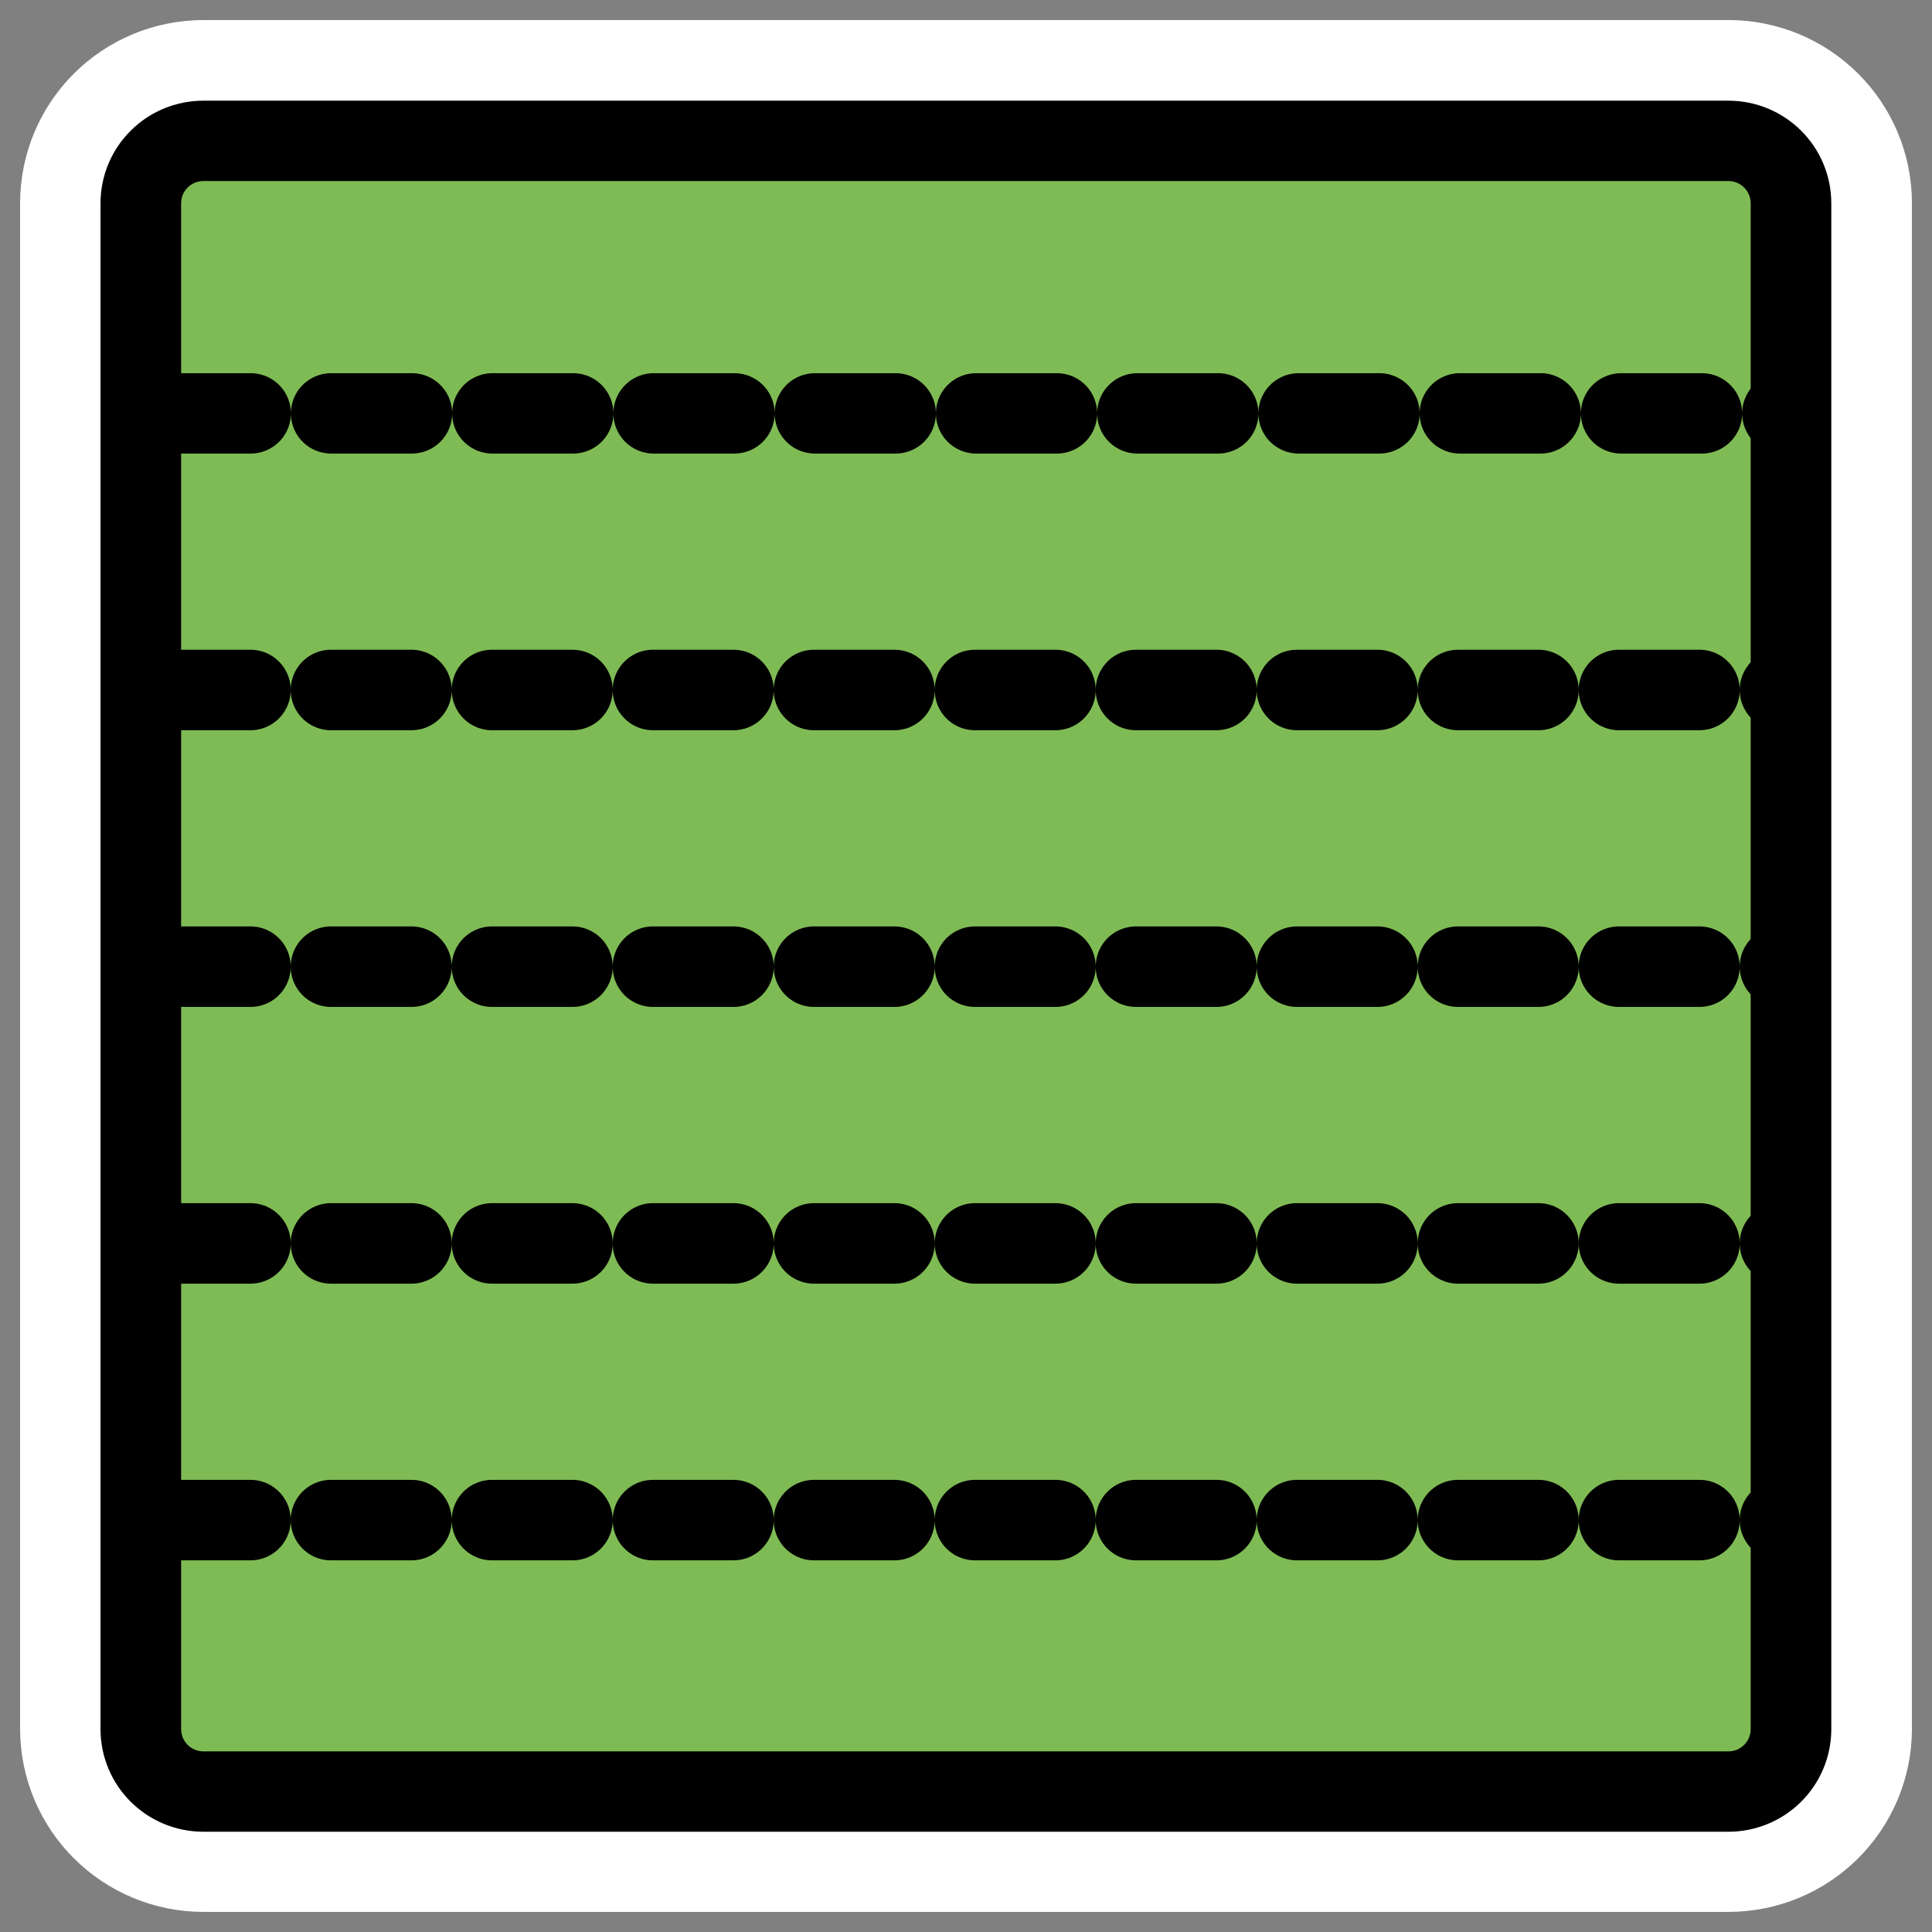
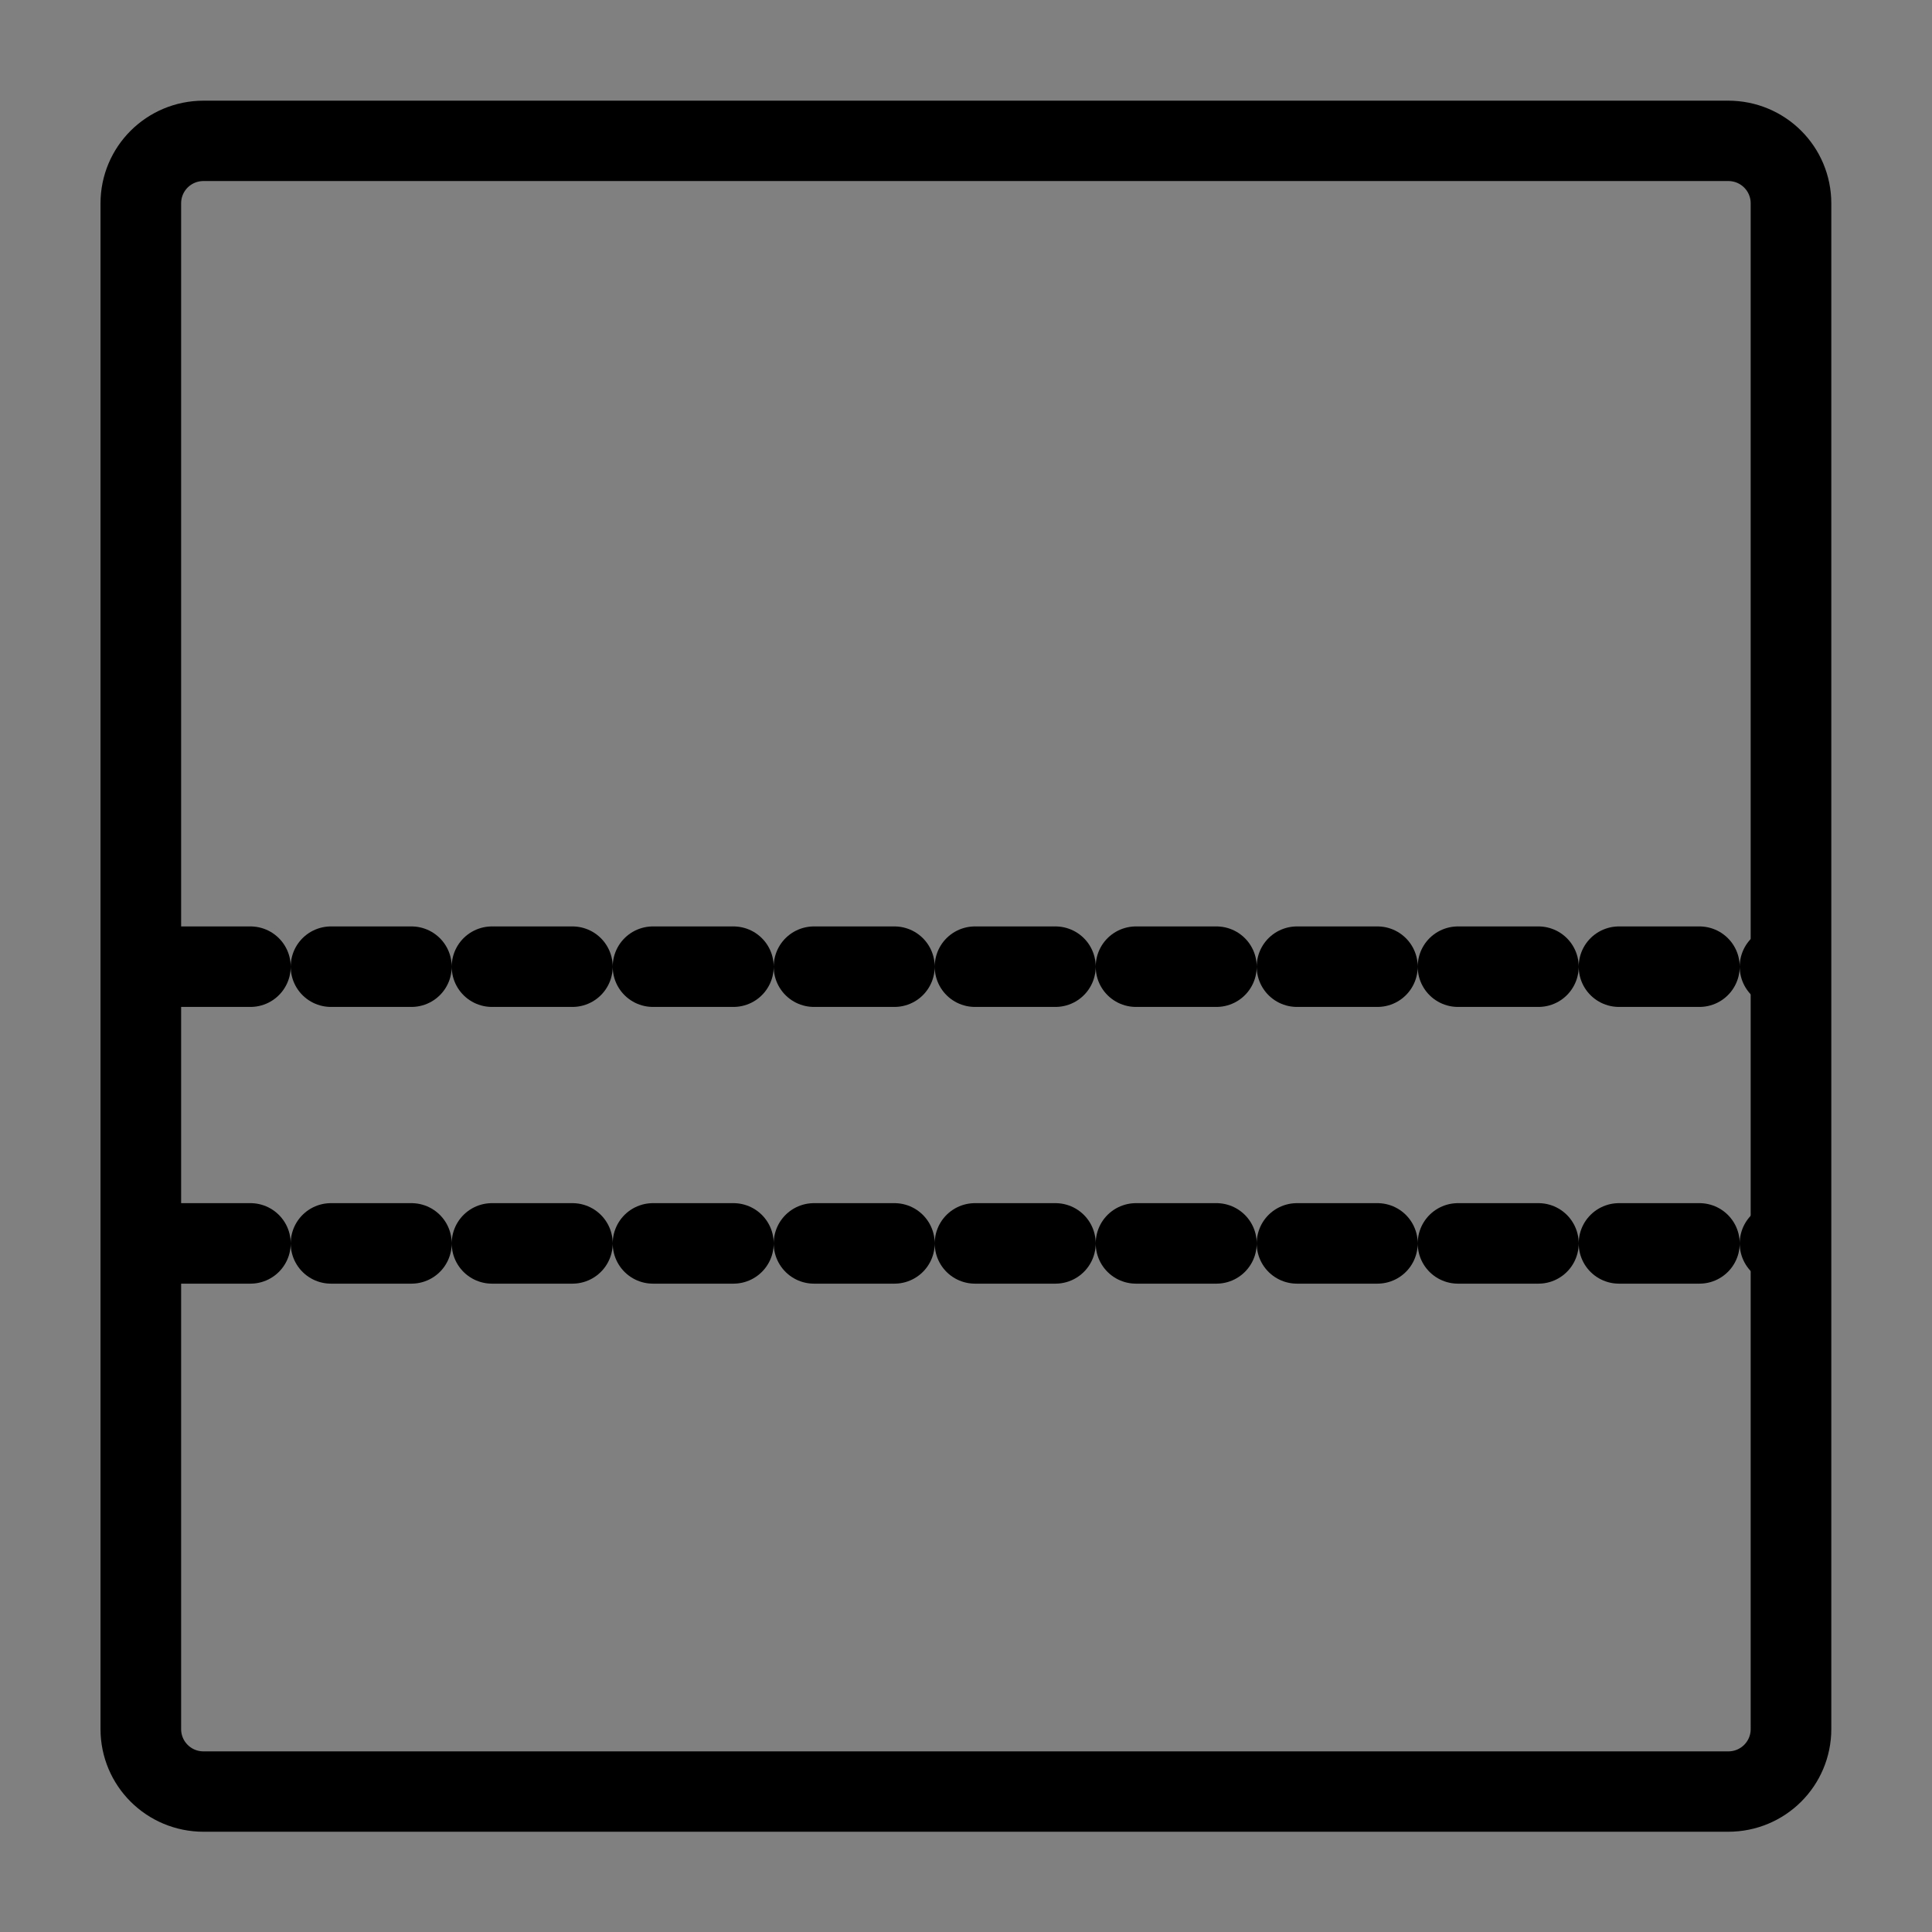
<svg xmlns="http://www.w3.org/2000/svg" xmlns:ns1="http://inkscape.sourceforge.net/DTD/sodipodi-0.dtd" xmlns:ns2="http://www.inkscape.org/namespaces/inkscape" id="svg1" viewBox="0 0 60 60" ns1:version="0.32" _SVGFile__filename="oldscale/actions/bar6.svg" version="1.0" ns2:version="0.41" y="0" x="0" ns1:docname="bar6.svg" ns1:docbase="/home/danny/work/icons/primary/scalable/actions">
  <rect x="0" y="0" width="60" height="60" fill="#808080" stroke="none" />
  <ns1:namedview id="base" bordercolor="#666666" ns2:window-x="0" ns2:window-y="0" pagecolor="#ffffff" ns2:zoom="6.9465337" ns2:pageshadow="2" borderopacity="1.0" ns2:current-layer="svg1" ns2:cx="38.898327" ns2:cy="26.414656" ns2:window-width="1020" ns2:pageopacity="0.0000000" ns2:window-height="691" />
-   <path id="path1753" style="stroke-linejoin:round;stroke:#ffffff;stroke-linecap:round;stroke-width:7.5;fill:none" d="m6.323 4.373c-1.08 0-1.949 0.866-1.949 1.942v47.368c0 1.076 0.869 1.943 1.949 1.943h47.354c1.08 0 1.95-0.867 1.95-1.943v-47.368c0-1.076-0.87-1.943-1.95-1.943h-47.354z" />
-   <path id="path1332" d="m5.604 3.857c-1.111 0-2.005 0.894-2.005 2.005v48.894c0 1.111 0.894 2.005 2.005 2.005h48.714c1.111 0 2.005-0.894 2.005-2.005v-48.894c0-1.111-0.894-2.005-2.005-2.005h-48.714z" style="fill-rule:evenodd;fill:#7fbb55" transform="matrix(.972 0 0 .969 .875 .637)" />
-   <path id="path842" d="m4.53 12.591h51.613" ns1:nodetypes="cc" style="stroke-linejoin:round;stroke:#000000;stroke-linecap:round;stroke-dasharray:2.576,2.576;stroke-width:2.576;fill:none" transform="matrix(.972 0 0 .969 .875 .637)" />
  <path id="rect834" d="m5.604 3.857c-1.111 0-2.005 0.894-2.005 2.005v48.894c0 1.111 0.894 2.005 2.005 2.005h48.714c1.111 0 2.005-0.894 2.005-2.005v-48.894c0-1.111-0.894-2.005-2.005-2.005h-48.714z" style="stroke-linejoin:round;stroke:#000000;stroke-linecap:round;stroke-width:2.576;fill:none" transform="matrix(.972 0 0 .969 .875 .637)" />
-   <path id="path1767" ns1:nodetypes="cc" style="stroke-linejoin:round;stroke:#000000;stroke-linecap:round;stroke-dasharray:2.5 2.5;stroke-width:2.5;fill:none" d="m5.278 21.428h50.174" />
  <path id="path1768" ns1:nodetypes="cc" style="stroke-linejoin:round;stroke:#000000;stroke-linecap:round;stroke-dasharray:2.5 2.5;stroke-width:2.5;fill:none" d="m5.278 30.021h50.174" />
  <path id="path1769" ns1:nodetypes="cc" style="stroke-linejoin:round;stroke:#000000;stroke-linecap:round;stroke-dasharray:2.5 2.5;stroke-width:2.5;fill:none" d="m5.278 38.615h50.174" />
-   <path id="path1770" ns1:nodetypes="cc" style="stroke-linejoin:round;stroke:#000000;stroke-linecap:round;stroke-dasharray:2.5 2.5;stroke-width:2.5;fill:none" d="m5.278 47.208h50.174" />
</svg>